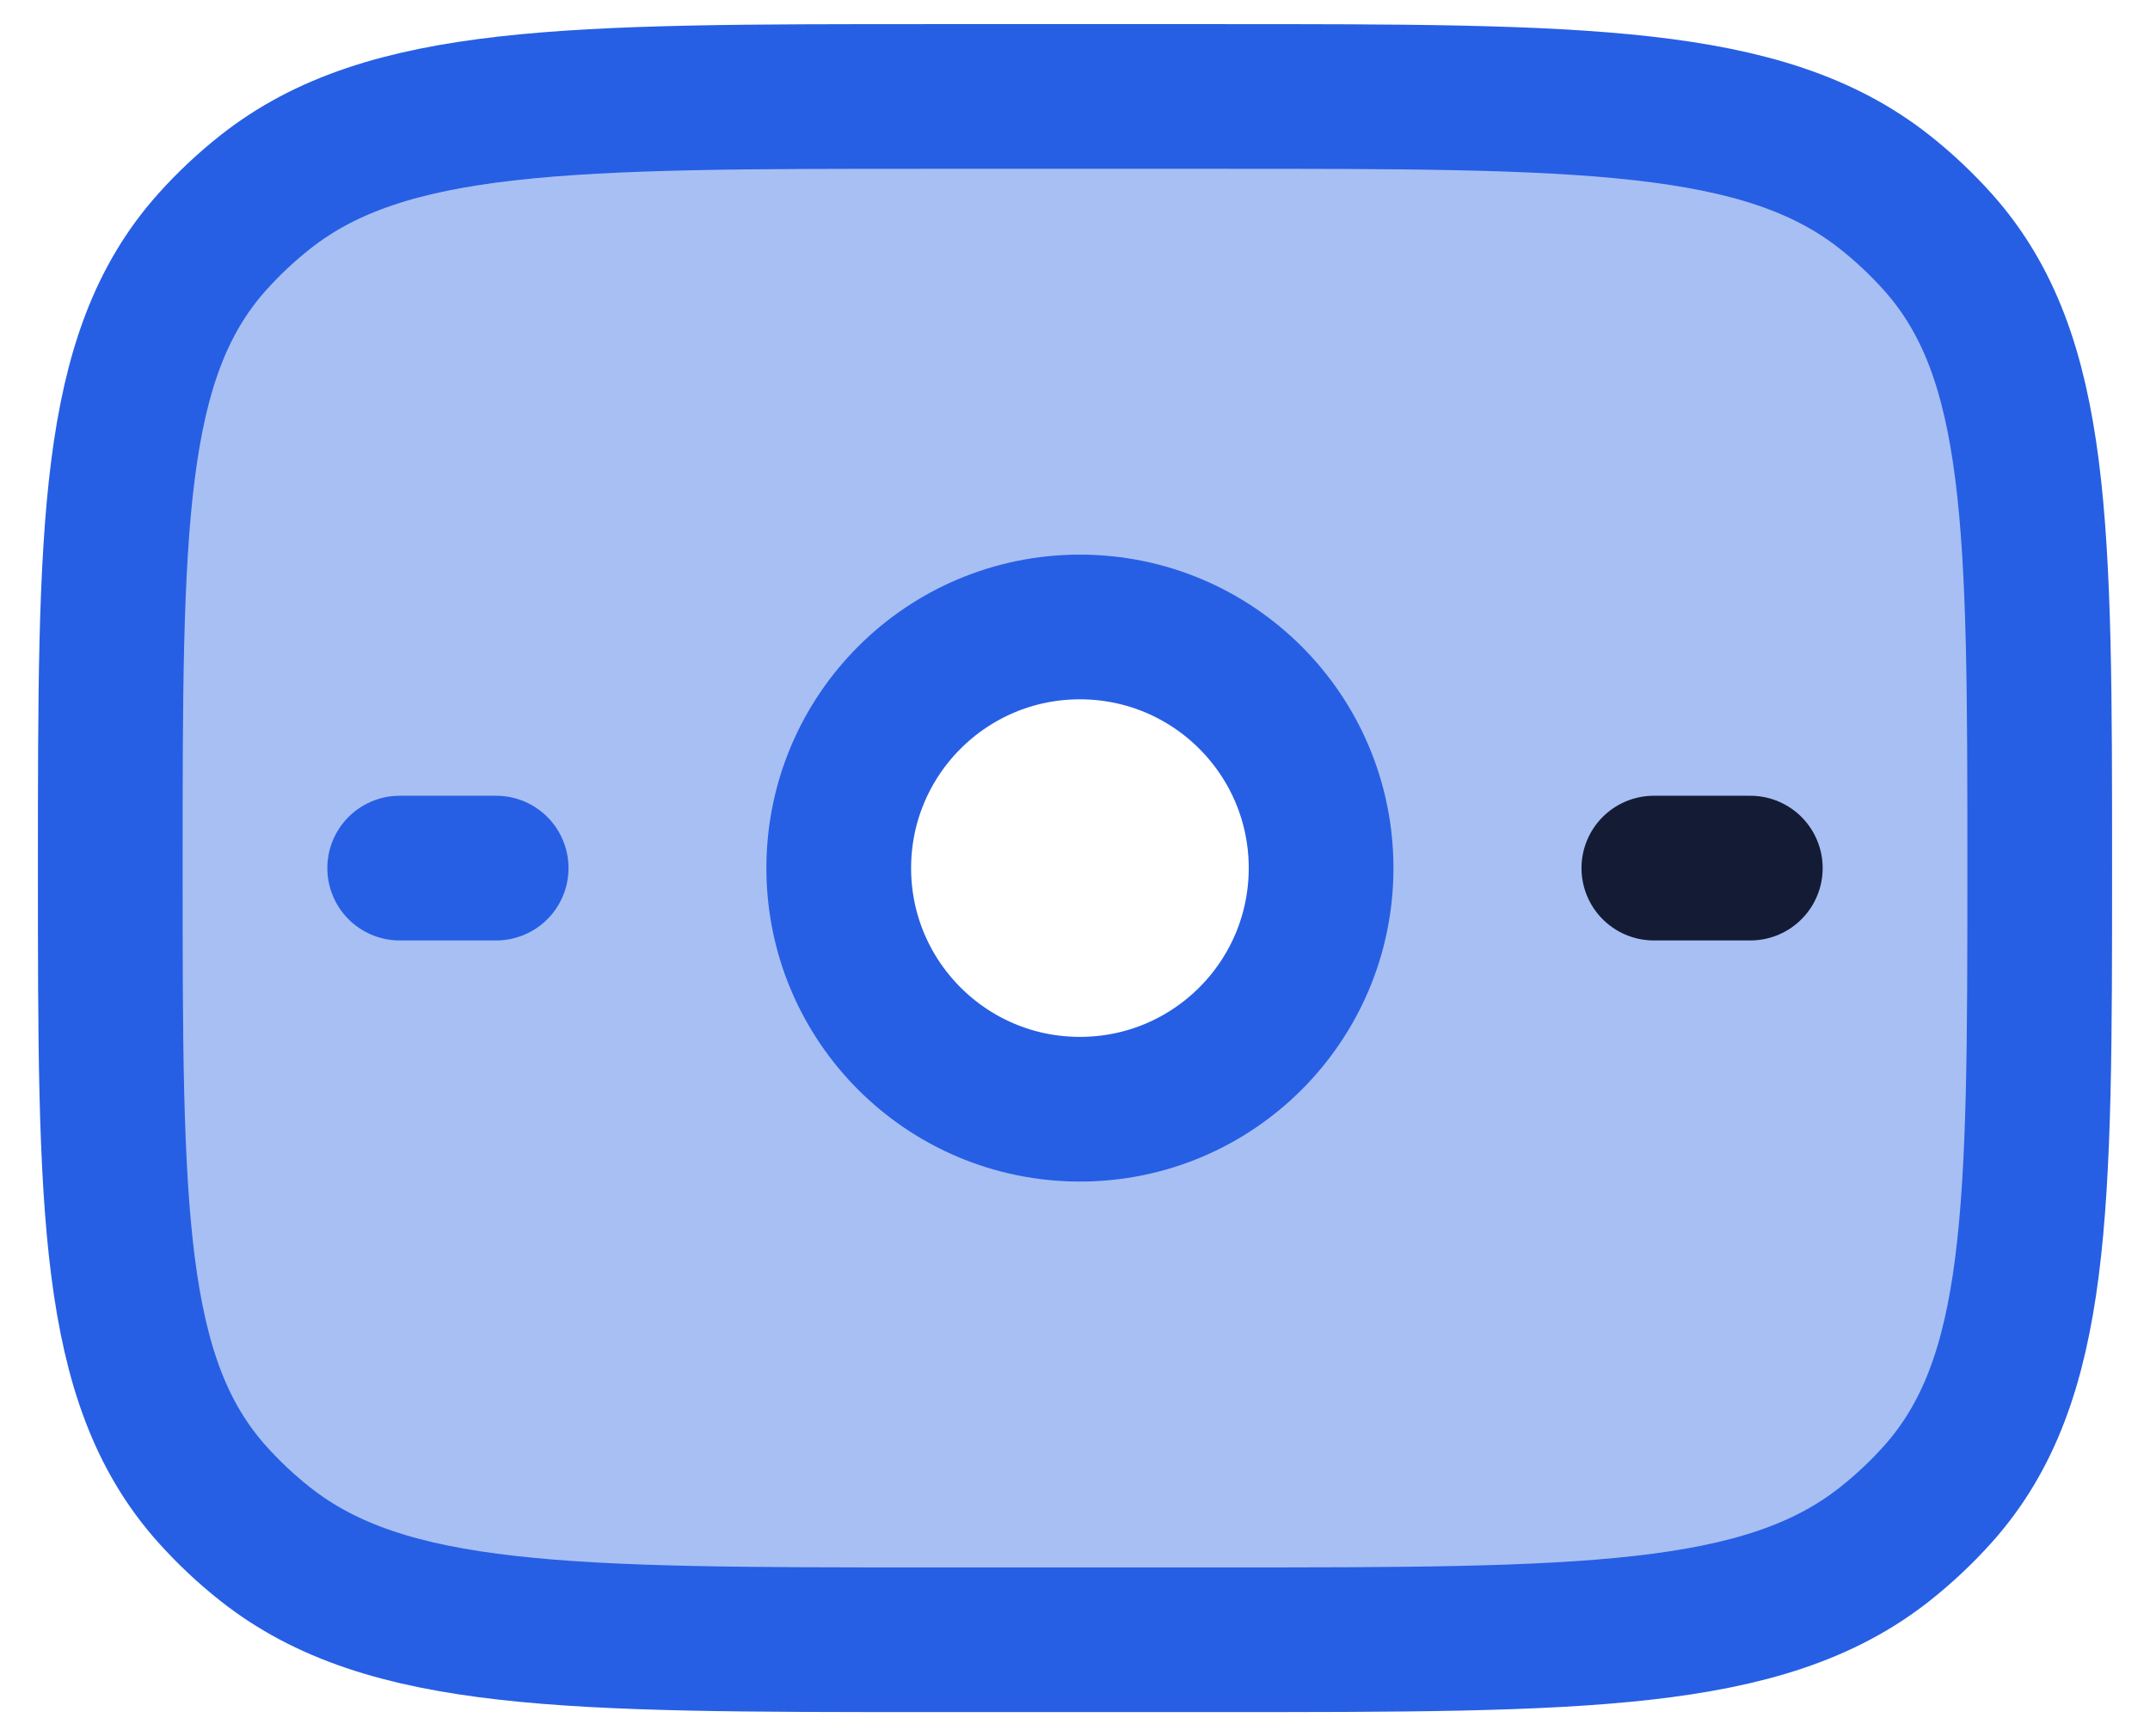
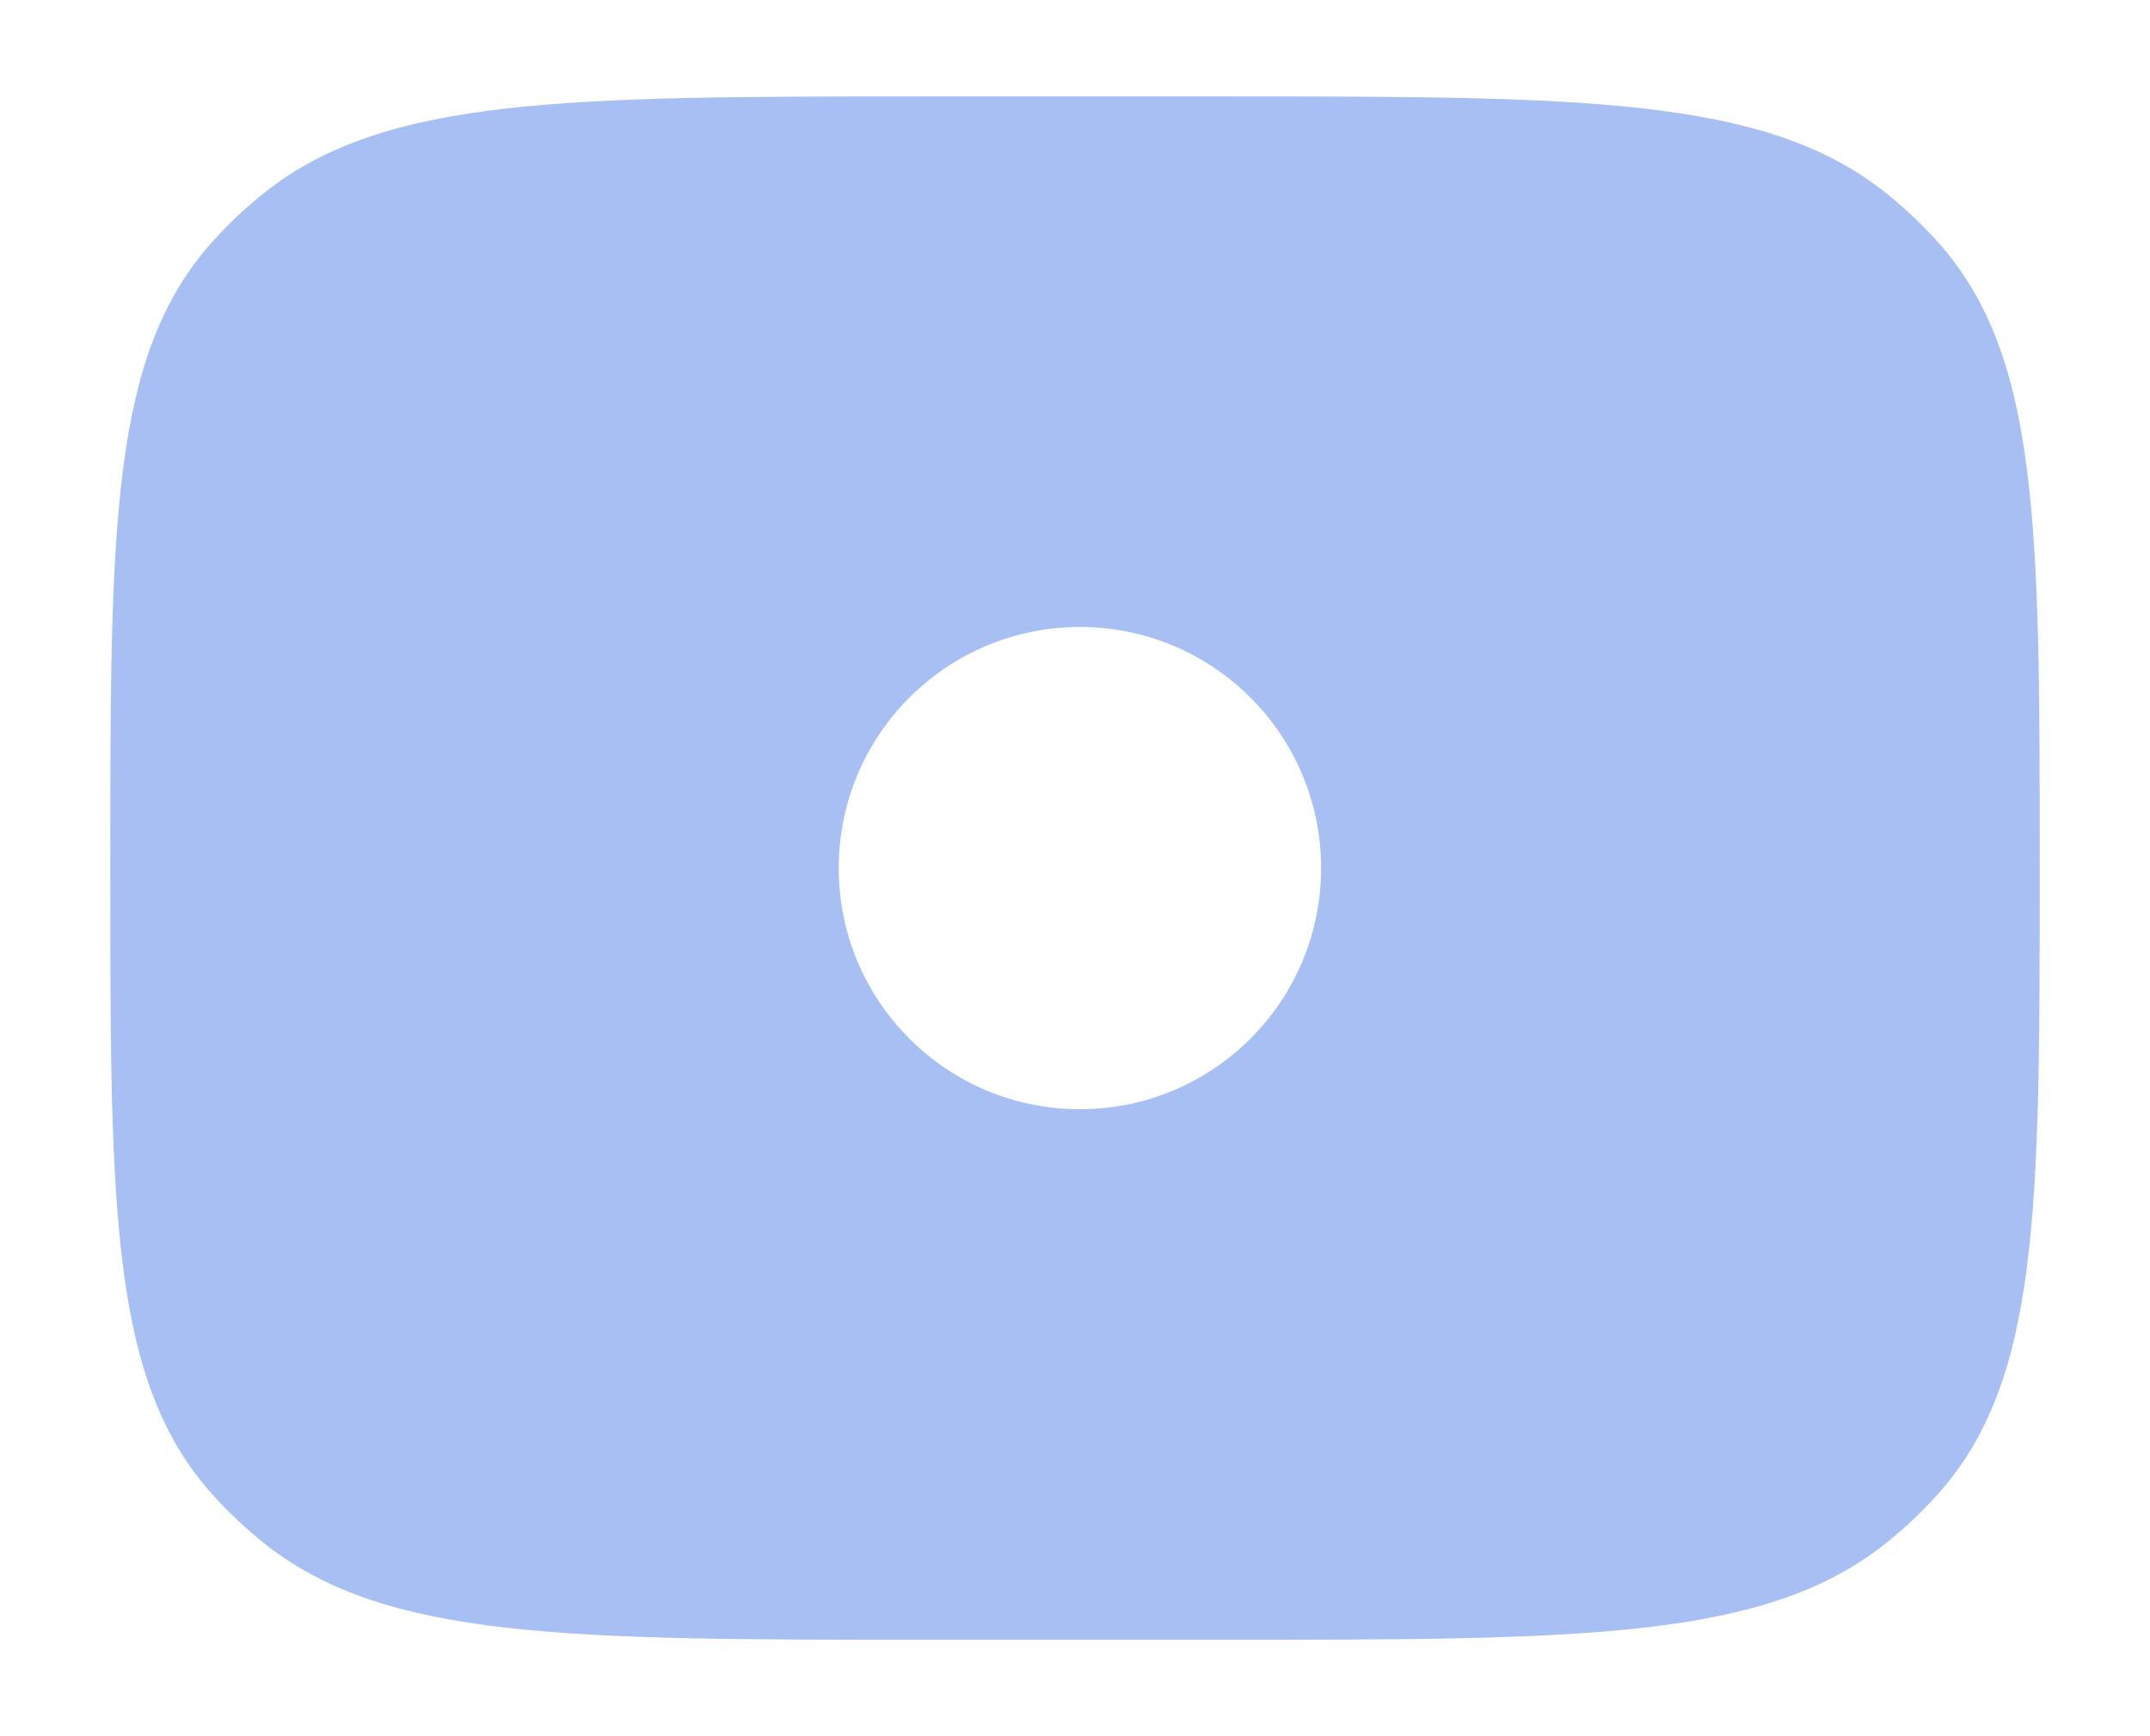
<svg xmlns="http://www.w3.org/2000/svg" width="52" height="42" viewBox="0 0 52 42" fill="none">
  <path opacity="0.4" fill-rule="evenodd" clip-rule="evenodd" d="M5.123 5.863C2.667 8.619 2.667 12.746 2.667 21C2.667 29.254 2.667 33.381 5.123 36.137C5.516 36.577 5.949 36.985 6.417 37.355C9.345 39.667 13.73 39.667 22.5 39.667H29.5C38.27 39.667 42.655 39.667 45.583 37.355C46.051 36.985 46.484 36.577 46.877 36.137C49.333 33.381 49.333 29.254 49.333 21C49.333 12.746 49.333 8.619 46.877 5.863C46.484 5.423 46.051 5.015 45.583 4.645C42.655 2.333 38.27 2.333 29.5 2.333H22.5C13.73 2.333 9.345 2.333 6.417 4.645C5.949 5.015 5.516 5.423 5.123 5.863ZM26.119 26.833C29.341 26.833 31.952 24.222 31.952 21C31.952 17.778 29.341 15.167 26.119 15.167C22.897 15.167 20.286 17.778 20.286 21C20.286 24.222 22.897 26.833 26.119 26.833Z" fill="#265FE4" />
-   <path d="M2.667 21C2.667 12.746 2.667 8.619 5.123 5.863C5.516 5.423 5.949 5.015 6.417 4.645C9.345 2.333 13.73 2.333 22.5 2.333H29.5C38.27 2.333 42.655 2.333 45.583 4.645C46.051 5.015 46.484 5.423 46.877 5.863C49.333 8.619 49.333 12.746 49.333 21C49.333 29.254 49.333 33.381 46.877 36.137C46.484 36.577 46.051 36.985 45.583 37.355C42.655 39.667 38.27 39.667 29.5 39.667H22.5C13.73 39.667 9.345 39.667 6.417 37.355C5.949 36.985 5.516 36.577 5.123 36.137C2.667 33.381 2.667 29.254 2.667 21Z" stroke="#265FE4" stroke-width="3.5" stroke-linecap="round" stroke-linejoin="round" />
-   <path d="M31.952 21C31.952 24.222 29.341 26.833 26.119 26.833C22.897 26.833 20.286 24.222 20.286 21C20.286 17.778 22.897 15.167 26.119 15.167C29.341 15.167 31.952 17.778 31.952 21Z" stroke="#265FE4" stroke-width="3.5" />
-   <path d="M9.667 21L12 21" stroke="#265FE4" stroke-width="3.5" stroke-linecap="round" />
-   <path d="M40 21L42.333 21" stroke="#141B34" stroke-width="3.5" stroke-linecap="round" />
</svg>